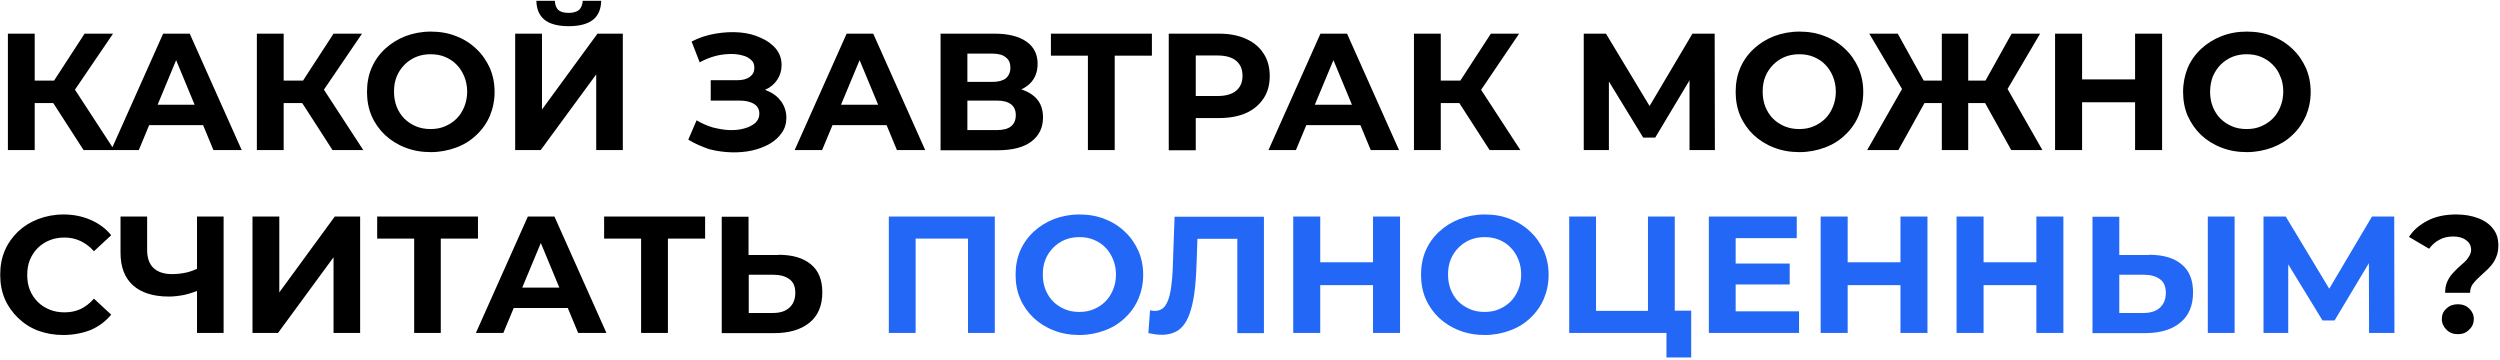
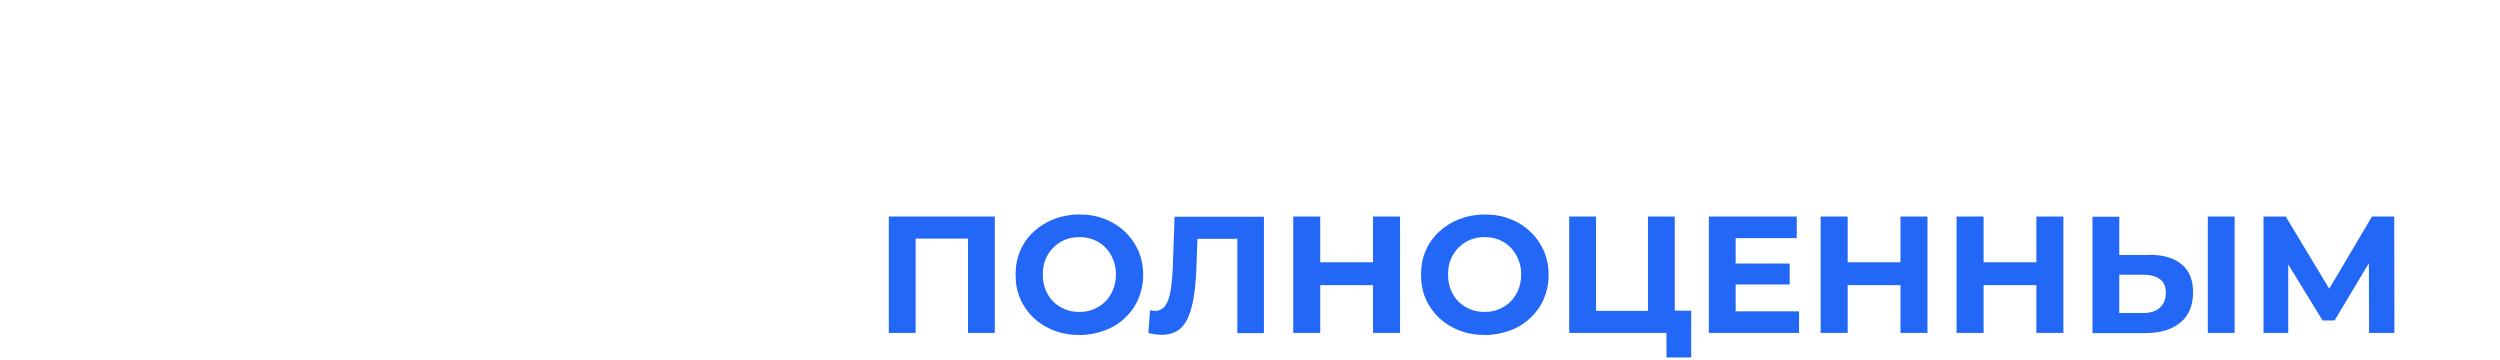
<svg xmlns="http://www.w3.org/2000/svg" version="1.1" id="Layer_1" x="0px" y="0px" viewBox="0 0 1203 173" style="enable-background:new 0 0 1203 173;" xml:space="preserve">
  <style type="text/css">
	.st0{fill:#2367F6;}
</style>
-   <path d="M40.2,72.2l-17.4-27l10.5-6.3l21.7,33.3H40.2z M3.8,72.2v-56h12.9v56H3.8z M12.9,49.6V38.8h19.5v10.8H12.9z M34.4,45.6  l-11.9-1.4l18.2-28h13.7L34.4,45.6z M53.5,72.2l25-56h12.8l25,56h-13.6L82.2,22.8h5.1L66.8,72.2H53.5z M66,60.2l3.4-9.8h28.8  l3.5,9.8H66z M160,72.2l-17.4-27l10.5-6.3l21.7,33.3H160z M123.6,72.2v-56h12.9v56H123.6z M132.7,49.6V38.8h19.5v10.8H132.7z   M154.2,45.6l-11.9-1.4l18.2-28h13.7L154.2,45.6z M207.3,73.2c-4.4,0-8.5-0.7-12.3-2.2c-3.7-1.4-7-3.5-9.8-6.1  c-2.7-2.6-4.9-5.7-6.4-9.2c-1.5-3.5-2.2-7.4-2.2-11.5s0.7-8,2.2-11.5c1.5-3.5,3.7-6.6,6.5-9.2c2.8-2.6,6-4.6,9.8-6.1  c3.7-1.4,7.8-2.2,12.2-2.2c4.4,0,8.5,0.7,12.2,2.2c3.7,1.4,7,3.5,9.7,6.1c2.8,2.6,4.9,5.7,6.5,9.2c1.5,3.5,2.3,7.3,2.3,11.5  c0,4.2-0.8,8-2.3,11.6c-1.5,3.5-3.7,6.6-6.5,9.2c-2.7,2.6-5.9,4.6-9.7,6C215.7,72.4,211.7,73.2,207.3,73.2z M207.2,62.1  c2.5,0,4.8-0.4,6.9-1.3c2.1-0.9,4-2.1,5.6-3.7c1.6-1.6,2.8-3.5,3.7-5.7c0.9-2.2,1.4-4.6,1.4-7.3c0-2.7-0.5-5.1-1.4-7.3  c-0.9-2.2-2.1-4.1-3.7-5.7c-1.5-1.6-3.4-2.8-5.5-3.7c-2.1-0.9-4.5-1.3-7-1.3c-2.5,0-4.8,0.4-7,1.3c-2.1,0.9-3.9,2.1-5.5,3.7  c-1.6,1.6-2.9,3.5-3.8,5.7c-0.9,2.2-1.3,4.6-1.3,7.3c0,2.6,0.4,5,1.3,7.3c0.9,2.2,2.1,4.1,3.7,5.7c1.6,1.6,3.5,2.8,5.6,3.7  C202.4,61.7,204.7,62.1,207.2,62.1z M247.9,72.2v-56h12.9v36.5l26.7-36.5h12.2v56h-12.8V35.8l-26.7,36.4H247.9z M273.7,12.6  c-5.3,0-9.3-1.1-11.8-3.2c-2.5-2.1-3.7-5.1-3.8-9h8.9c0.1,1.9,0.6,3.4,1.7,4.4c1.1,1,2.8,1.4,5,1.4c2.1,0,3.8-0.5,4.9-1.4  c1.1-1,1.7-2.5,1.8-4.4h8.9c-0.1,3.9-1.3,6.9-3.8,9C282.9,11.5,279,12.6,273.7,12.6z M331.2,67.2l4-9.3c2.4,1.4,5,2.6,7.7,3.4  c2.8,0.7,5.5,1.2,8.1,1.3c2.7,0.1,5.1-0.2,7.2-0.8c2.2-0.6,3.9-1.5,5.2-2.6c1.3-1.2,2-2.7,2-4.5c0-2.1-0.9-3.7-2.6-4.7  c-1.8-1.1-4.1-1.6-7-1.6H342v-9.8h12.7c2.6,0,4.6-0.5,6.1-1.6c1.5-1.1,2.2-2.5,2.2-4.4c0-1.6-0.5-2.9-1.6-3.8  c-1.1-1-2.5-1.8-4.4-2.2c-1.8-0.5-3.9-0.7-6.2-0.6c-2.3,0.1-4.7,0.4-7.1,1.1c-2.5,0.7-4.8,1.7-7,2.9l-3.9-10  c3.6-1.9,7.4-3.1,11.4-3.8c4.1-0.7,7.9-0.9,11.7-0.6c3.8,0.3,7.2,1.2,10.2,2.6c3,1.3,5.5,3.1,7.3,5.3c1.8,2.2,2.7,4.8,2.7,7.8  c0,2.7-0.7,5-2.1,7.1c-1.4,2.1-3.3,3.7-5.8,4.8c-2.5,1.1-5.3,1.7-8.5,1.7l0.3-2.9c3.7,0,7,0.6,9.7,1.9c2.8,1.2,4.9,3,6.4,5.2  c1.5,2.2,2.3,4.7,2.3,7.6c0,2.7-0.7,5.1-2.2,7.2c-1.4,2.1-3.3,3.8-5.8,5.3c-2.5,1.4-5.3,2.5-8.4,3.2c-3.1,0.7-6.5,1-10.1,0.9  c-3.5-0.1-7.1-0.6-10.6-1.5C337.9,70.6,334.4,69.2,331.2,67.2z M382.4,72.2l25-56h12.8l25,56h-13.6l-20.5-49.4h5.1l-20.6,49.4H382.4  z M394.9,60.2l3.4-9.8h28.8l3.5,9.8H394.9z M452.6,72.2v-56h26.1c6.5,0,11.6,1.3,15.2,3.8c3.6,2.5,5.4,6.1,5.4,10.7  c0,4.6-1.7,8.2-5.1,10.7c-3.4,2.5-7.9,3.8-13.6,3.8l1.5-3.4c6.3,0,11.2,1.3,14.6,3.8c3.5,2.5,5.2,6.1,5.2,10.9  c0,4.9-1.9,8.8-5.6,11.6c-3.7,2.8-9.1,4.2-16.2,4.2H452.6z M465.5,62.6h14.2c3,0,5.3-0.6,6.8-1.8c1.5-1.2,2.3-3,2.3-5.4  c0-2.3-0.8-4.1-2.3-5.2c-1.5-1.2-3.8-1.8-6.8-1.8h-14.2V62.6z M465.5,39.4h12.1c2.8,0,5-0.6,6.4-1.7c1.4-1.2,2.2-2.9,2.2-5.1  s-0.7-3.9-2.2-5c-1.4-1.2-3.6-1.8-6.4-1.8h-12.1V39.4z M523.5,72.2V23.8l3,3h-20.8V16.2h48.6v10.6h-20.8l2.9-3v48.4H523.5z   M562.4,72.2v-56h24.2c5,0,9.3,0.8,13,2.5c3.6,1.6,6.4,3.9,8.4,7c2,3,3,6.7,3,10.9c0,4.2-1,7.8-3,10.8c-2,3-4.8,5.4-8.4,7  c-3.6,1.6-7.9,2.4-13,2.4h-17l5.8-5.8v21.3H562.4z M575.4,52.4l-5.8-6.2h16.3c4,0,7-0.9,9-2.6c2-1.7,3-4.1,3-7.1c0-3.1-1-5.5-3-7.2  c-2-1.7-5-2.6-9-2.6h-16.3l5.8-6.2V52.4z M610.4,72.2l25-56h12.8l25,56h-13.6l-20.5-49.4h5.1l-20.6,49.4H610.4z M622.9,60.2l3.4-9.8  h28.8l3.5,9.8H622.9z M716.8,72.2l-17.4-27l10.5-6.3l21.7,33.3H716.8z M680.4,72.2v-56h12.9v56H680.4z M689.6,49.6V38.8h19.5v10.8  H689.6z M711.1,45.6l-11.9-1.4l18.2-28H731L711.1,45.6z M762.1,72.2v-56h10.7l23.8,39.5H791l23.4-39.5h10.7l0.1,56H813L813,34.8h2.3  l-18.8,31.4h-5.8l-19.2-31.4h2.7v37.4H762.1z M865.9,73.2c-4.4,0-8.5-0.7-12.3-2.2c-3.7-1.4-7-3.5-9.8-6.1c-2.7-2.6-4.9-5.7-6.4-9.2  c-1.5-3.5-2.2-7.4-2.2-11.5s0.7-8,2.2-11.5c1.5-3.5,3.7-6.6,6.5-9.2c2.8-2.6,6-4.6,9.8-6.1c3.7-1.4,7.8-2.2,12.2-2.2  c4.4,0,8.5,0.7,12.2,2.2c3.7,1.4,7,3.5,9.7,6.1c2.8,2.6,4.9,5.7,6.5,9.2c1.5,3.5,2.3,7.3,2.3,11.5c0,4.2-0.8,8-2.3,11.6  c-1.5,3.5-3.7,6.6-6.5,9.2c-2.7,2.6-5.9,4.6-9.7,6C874.3,72.4,870.3,73.2,865.9,73.2z M865.8,62.1c2.5,0,4.8-0.4,6.9-1.3  c2.1-0.9,4-2.1,5.6-3.7c1.6-1.6,2.8-3.5,3.7-5.7c0.9-2.2,1.4-4.6,1.4-7.3c0-2.7-0.5-5.1-1.4-7.3c-0.9-2.2-2.1-4.1-3.7-5.7  c-1.5-1.6-3.4-2.8-5.5-3.7c-2.1-0.9-4.5-1.3-7-1.3c-2.5,0-4.8,0.4-7,1.3c-2.1,0.9-3.9,2.1-5.5,3.7c-1.6,1.6-2.9,3.5-3.8,5.7  c-0.9,2.2-1.3,4.6-1.3,7.3c0,2.6,0.4,5,1.3,7.3c0.9,2.2,2.1,4.1,3.7,5.7c1.6,1.6,3.5,2.8,5.6,3.7C861,61.7,863.3,62.1,865.8,62.1z   M967.8,72.2l-15-27l11-6.3l19,33.3H967.8z M943.2,49.6V38.8h17.4v10.8H943.2z M964.4,45.6l-12-1.4l15.6-28h13.7L964.4,45.6z   M913.5,72.2h-15l19-33.3l11,6.3L913.5,72.2z M947.1,72.2h-12.7v-56h12.7V72.2z M938.1,49.6h-17.5V38.8h17.5V49.6z M916.9,45.6  l-17.4-29.4h13.7l15.5,28L916.9,45.6z M1027.4,16.2h13v56h-13V16.2z M1001.9,72.2h-13v-56h13V72.2z M1028.3,49.2H1001v-11h27.4V49.2  z M1081.2,73.2c-4.4,0-8.5-0.7-12.3-2.2c-3.7-1.4-7-3.5-9.8-6.1c-2.7-2.6-4.8-5.7-6.4-9.2c-1.5-3.5-2.2-7.4-2.2-11.5s0.8-8,2.2-11.5  c1.5-3.5,3.7-6.6,6.5-9.2s6-4.6,9.8-6.1s7.8-2.2,12.2-2.2c4.4,0,8.5,0.7,12.2,2.2c3.7,1.4,7,3.5,9.7,6.1c2.8,2.6,4.9,5.7,6.5,9.2  c1.5,3.5,2.3,7.3,2.3,11.5c0,4.2-0.8,8-2.3,11.6c-1.6,3.5-3.7,6.6-6.5,9.2c-2.7,2.6-6,4.6-9.7,6  C1089.6,72.4,1085.5,73.2,1081.2,73.2z M1081.1,62.1c2.5,0,4.8-0.4,6.9-1.3c2.1-0.9,4-2.1,5.6-3.7c1.6-1.6,2.8-3.5,3.7-5.7  c0.9-2.2,1.4-4.6,1.4-7.3c0-2.7-0.4-5.1-1.4-7.3c-0.8-2.2-2.1-4.1-3.7-5.7c-1.6-1.6-3.4-2.8-5.5-3.7s-4.5-1.3-7-1.3  c-2.5,0-4.8,0.4-7,1.3c-2.1,0.9-3.9,2.1-5.5,3.7c-1.6,1.6-2.8,3.5-3.8,5.7c-0.8,2.2-1.3,4.6-1.3,7.3c0,2.6,0.4,5,1.3,7.3  c0.9,2.2,2.1,4.1,3.7,5.7c1.6,1.6,3.5,2.8,5.6,3.7C1076.2,61.7,1078.6,62.1,1081.1,62.1z M30.4,161.2c-4.3,0-8.3-0.7-12.1-2.1  c-3.7-1.4-6.9-3.5-9.6-6.1c-2.7-2.6-4.9-5.7-6.4-9.2c-1.5-3.5-2.2-7.4-2.2-11.6c0-4.2,0.7-8.1,2.2-11.6c1.5-3.5,3.7-6.6,6.4-9.2  c2.8-2.6,6-4.6,9.7-6c3.7-1.4,7.7-2.2,12.1-2.2c4.9,0,9.2,0.9,13.1,2.6c3.9,1.7,7.3,4.1,9.9,7.4l-8.3,7.7c-1.9-2.2-4.1-3.8-6.4-4.9  c-2.3-1.1-4.9-1.7-7.7-1.7c-2.6,0-5,0.4-7.2,1.3c-2.2,0.9-4.1,2.1-5.7,3.7c-1.6,1.6-2.9,3.5-3.8,5.7c-0.9,2.2-1.3,4.6-1.3,7.3  c0,2.7,0.4,5.1,1.3,7.3c0.9,2.2,2.2,4.1,3.8,5.7c1.6,1.6,3.5,2.8,5.7,3.7c2.2,0.9,4.6,1.3,7.2,1.3c2.8,0,5.3-0.5,7.7-1.6  c2.3-1.1,4.5-2.8,6.4-5l8.3,7.7c-2.7,3.3-6,5.7-9.9,7.4C39.7,160.3,35.3,161.2,30.4,161.2z M96.7,139.3c-2.8,1.1-5.4,2-8,2.6  c-2.6,0.5-5,0.8-7.4,0.8c-7.5,0-13.3-1.8-17.3-5.4c-4-3.6-6-8.8-6-15.6v-17.5h12.8v16.1c0,3.8,1,6.7,3.1,8.7c2.1,1.9,5,2.9,8.9,2.9  c2.5,0,4.8-0.3,7.1-0.8c2.3-0.6,4.4-1.4,6.4-2.5L96.7,139.3z M94.8,160.2v-56h12.8v56H94.8z M121.5,160.2v-56h12.9v36.5l26.7-36.5  h12.2v56h-12.8v-36.4l-26.7,36.4H121.5z M199.3,160.2v-48.4l3,3h-20.8v-10.6H230v10.6h-20.8l2.9-3v48.4H199.3z M229,160.2l25-56  h12.8l25,56h-13.6l-20.5-49.4h5.1l-20.6,49.4H229z M241.5,148.2l3.4-9.8h28.8l3.5,9.8H241.5z M308.5,160.2v-48.4l3,3h-20.8v-10.6  h48.6v10.6h-20.8l2.9-3v48.4H308.5z M374.5,122.6c6.8,0,12,1.5,15.7,4.6c3.7,3,5.5,7.5,5.5,13.5c0,6.4-2.1,11.3-6.2,14.6  c-4.1,3.3-9.7,5-16.9,5h-25.3v-56h12.9v18.4H374.5z M372,150.6c3.3,0,5.9-0.8,7.8-2.5c1.9-1.7,2.9-4.1,2.9-7.2c0-3.1-1-5.3-2.9-6.6  c-1.9-1.4-4.5-2.1-7.8-2.1h-11.7v18.4H372z M1176.6,140.8c0-1.9,0.3-3.5,0.9-5c0.6-1.4,1.4-2.7,2.3-3.8c1-1.1,2-2.2,3-3.1  c1.1-1,2.1-1.9,3-2.7c1-0.9,1.7-1.8,2.3-2.8c0.6-1,1-2,1-3.2c0-1.9-0.8-3.5-2.4-4.6c-1.5-1.2-3.6-1.8-6.2-1.8  c-2.5,0-4.8,0.5-6.7,1.6c-2,1-3.6,2.5-4.9,4.3l-9.7-5.7c2.1-3.3,5.1-5.8,8.9-7.8c3.8-2,8.4-3,13.8-3c4,0,7.5,0.6,10.6,1.8  c3,1.1,5.4,2.8,7.1,5c1.8,2.2,2.6,4.9,2.6,8.1c0,2.1-0.3,3.9-1,5.5c-0.6,1.6-1.5,3-2.5,4.2c-1,1.2-2.1,2.3-3.3,3.3  c-1.1,1-2.2,2-3.2,3c-1,1-1.9,2-2.6,3c-0.6,1.1-1,2.3-1,3.8H1176.6z M1182.7,160.8c-2.2,0-4.1-0.7-5.5-2.2c-1.4-1.4-2.2-3.1-2.2-5.1  c0-2,0.7-3.7,2.2-5c1.4-1.4,3.3-2.1,5.5-2.1c2.3,0,4.1,0.7,5.5,2.1c1.4,1.3,2.2,3,2.2,5c0,2-0.7,3.7-2.2,5.1  C1186.8,160.1,1185,160.8,1182.7,160.8z" />
  <path class="st0" d="M427.7,160.2v-56h51v56h-12.9v-48.4l3,3h-31.2l3-3v48.4H427.7z M519.4,161.2c-4.4,0-8.5-0.7-12.3-2.2  c-3.7-1.4-7-3.5-9.8-6.1c-2.7-2.6-4.9-5.7-6.4-9.2c-1.5-3.5-2.2-7.4-2.2-11.5s0.7-8,2.2-11.5c1.5-3.5,3.7-6.6,6.5-9.2  c2.8-2.6,6-4.6,9.8-6.1c3.7-1.4,7.8-2.2,12.2-2.2c4.4,0,8.5,0.7,12.2,2.2c3.7,1.4,7,3.5,9.7,6.1c2.8,2.6,4.9,5.7,6.5,9.2  c1.5,3.5,2.3,7.3,2.3,11.5c0,4.2-0.8,8-2.3,11.6c-1.5,3.5-3.7,6.6-6.5,9.2c-2.7,2.6-5.9,4.6-9.7,6  C527.8,160.4,523.8,161.2,519.4,161.2z M519.4,150.1c2.5,0,4.8-0.4,6.9-1.3c2.1-0.9,4-2.1,5.6-3.7c1.6-1.6,2.8-3.5,3.7-5.7  c0.9-2.2,1.4-4.6,1.4-7.3c0-2.7-0.5-5.1-1.4-7.3c-0.9-2.2-2.1-4.1-3.7-5.7c-1.5-1.6-3.4-2.8-5.5-3.7c-2.1-0.9-4.5-1.3-7-1.3  s-4.8,0.4-7,1.3c-2.1,0.9-3.9,2.1-5.5,3.7c-1.6,1.6-2.9,3.5-3.8,5.7c-0.9,2.2-1.3,4.6-1.3,7.3c0,2.6,0.4,5,1.3,7.3  c0.9,2.2,2.1,4.1,3.7,5.7c1.6,1.6,3.5,2.8,5.6,3.7C514.5,149.7,516.8,150.1,519.4,150.1z M559,161.1c-1,0-2-0.1-3-0.2  c-1-0.2-2.1-0.4-3.4-0.6l0.8-11c0.7,0.2,1.5,0.3,2.3,0.3c2.2,0,3.9-0.9,5.1-2.6c1.2-1.8,2.1-4.4,2.6-7.8c0.5-3.4,0.9-7.4,1-12.2  l0.8-22.7h43v56h-12.8v-48.4l3,3h-24.7l2.6-3.1l-0.5,14.8c-0.2,5.5-0.5,10.4-1.1,14.6c-0.6,4.3-1.5,7.9-2.7,10.9  c-1.2,3-2.9,5.3-5,6.8C564.9,160.3,562.2,161.1,559,161.1z M660.7,104.2h13v56h-13V104.2z M635.3,160.2h-13v-56h13V160.2z   M661.7,137.2h-27.4v-11h27.4V137.2z M714.5,161.2c-4.4,0-8.5-0.7-12.3-2.2c-3.7-1.4-7-3.5-9.8-6.1c-2.7-2.6-4.9-5.7-6.4-9.2  c-1.5-3.5-2.2-7.4-2.2-11.5s0.7-8,2.2-11.5c1.5-3.5,3.7-6.6,6.5-9.2c2.8-2.6,6-4.6,9.8-6.1c3.7-1.4,7.8-2.2,12.2-2.2  c4.4,0,8.5,0.7,12.2,2.2c3.7,1.4,7,3.5,9.7,6.1c2.8,2.6,4.9,5.7,6.5,9.2c1.5,3.5,2.3,7.3,2.3,11.5c0,4.2-0.8,8-2.3,11.6  c-1.5,3.5-3.7,6.6-6.5,9.2c-2.7,2.6-5.9,4.6-9.7,6C722.9,160.4,718.9,161.2,714.5,161.2z M714.4,150.1c2.5,0,4.8-0.4,6.9-1.3  c2.1-0.9,4-2.1,5.6-3.7c1.6-1.6,2.8-3.5,3.7-5.7c0.9-2.2,1.4-4.6,1.4-7.3c0-2.7-0.5-5.1-1.4-7.3c-0.9-2.2-2.1-4.1-3.7-5.7  c-1.5-1.6-3.4-2.8-5.5-3.7c-2.1-0.9-4.5-1.3-7-1.3s-4.8,0.4-7,1.3c-2.1,0.9-3.9,2.1-5.5,3.7c-1.6,1.6-2.9,3.5-3.8,5.7  c-0.9,2.2-1.3,4.6-1.3,7.3c0,2.6,0.4,5,1.3,7.3c0.9,2.2,2.1,4.1,3.7,5.7c1.6,1.6,3.5,2.8,5.6,3.7  C709.6,149.7,711.9,150.1,714.4,150.1z M755.1,160.2v-56h12.9v45.4h25v-45.4h12.9v56H755.1z M801.9,172v-14.9l2.8,3h-11.8v-10.6  h20.9V172H801.9z M834.2,126.8h27v10.1h-27V126.8z M835.2,149.8h30.5v10.4h-43.4v-56h42.3v10.4h-29.4V149.8z M914.5,104.2h13v56h-13  V104.2z M889.1,160.2h-13v-56h13V160.2z M915.5,137.2h-27.4v-11h27.4V137.2z M979.9,104.2h13v56h-13V104.2z M954.5,160.2h-13v-56h13  V160.2z M980.9,137.2h-27.4v-11h27.4V137.2z M1034.1,122.6c6.8,0,12,1.5,15.7,4.6c3.7,3,5.5,7.5,5.5,13.5c0,6.4-2.1,11.3-6.2,14.6  c-4,3.3-9.7,5-16.9,5h-25.3v-56h12.9v18.4H1034.1z M1031.5,150.6c3.3,0,5.9-0.8,7.8-2.5c1.9-1.7,2.9-4.1,2.9-7.2  c0-3.1-1-5.3-2.9-6.6c-1.9-1.4-4.5-2.1-7.8-2.1h-11.7v18.4H1031.5z M1062.4,160.2v-56h12.9v56H1062.4z M1089.2,160.2v-56h10.7  l23.8,39.5h-5.7l23.4-39.5h10.7l0.1,56h-12.2l-0.1-37.4h2.3l-18.8,31.4h-5.8l-19.2-31.4h2.7v37.4H1089.2z" />
</svg>